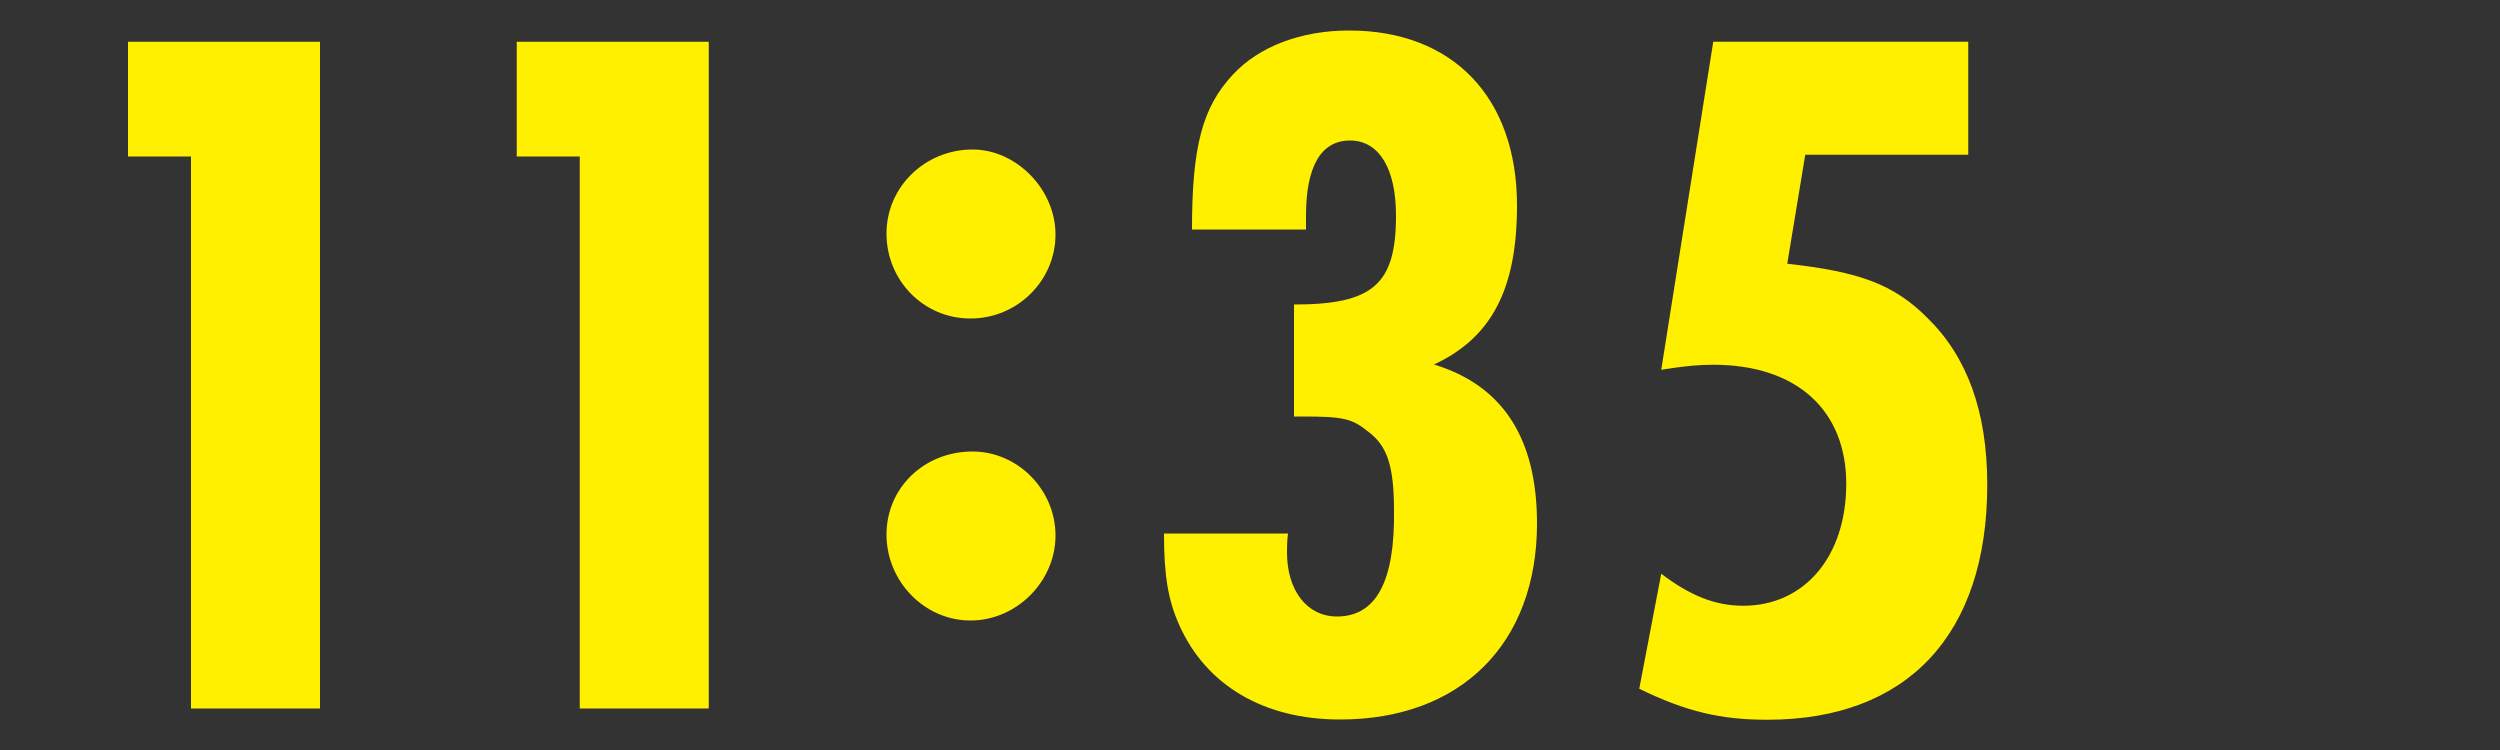
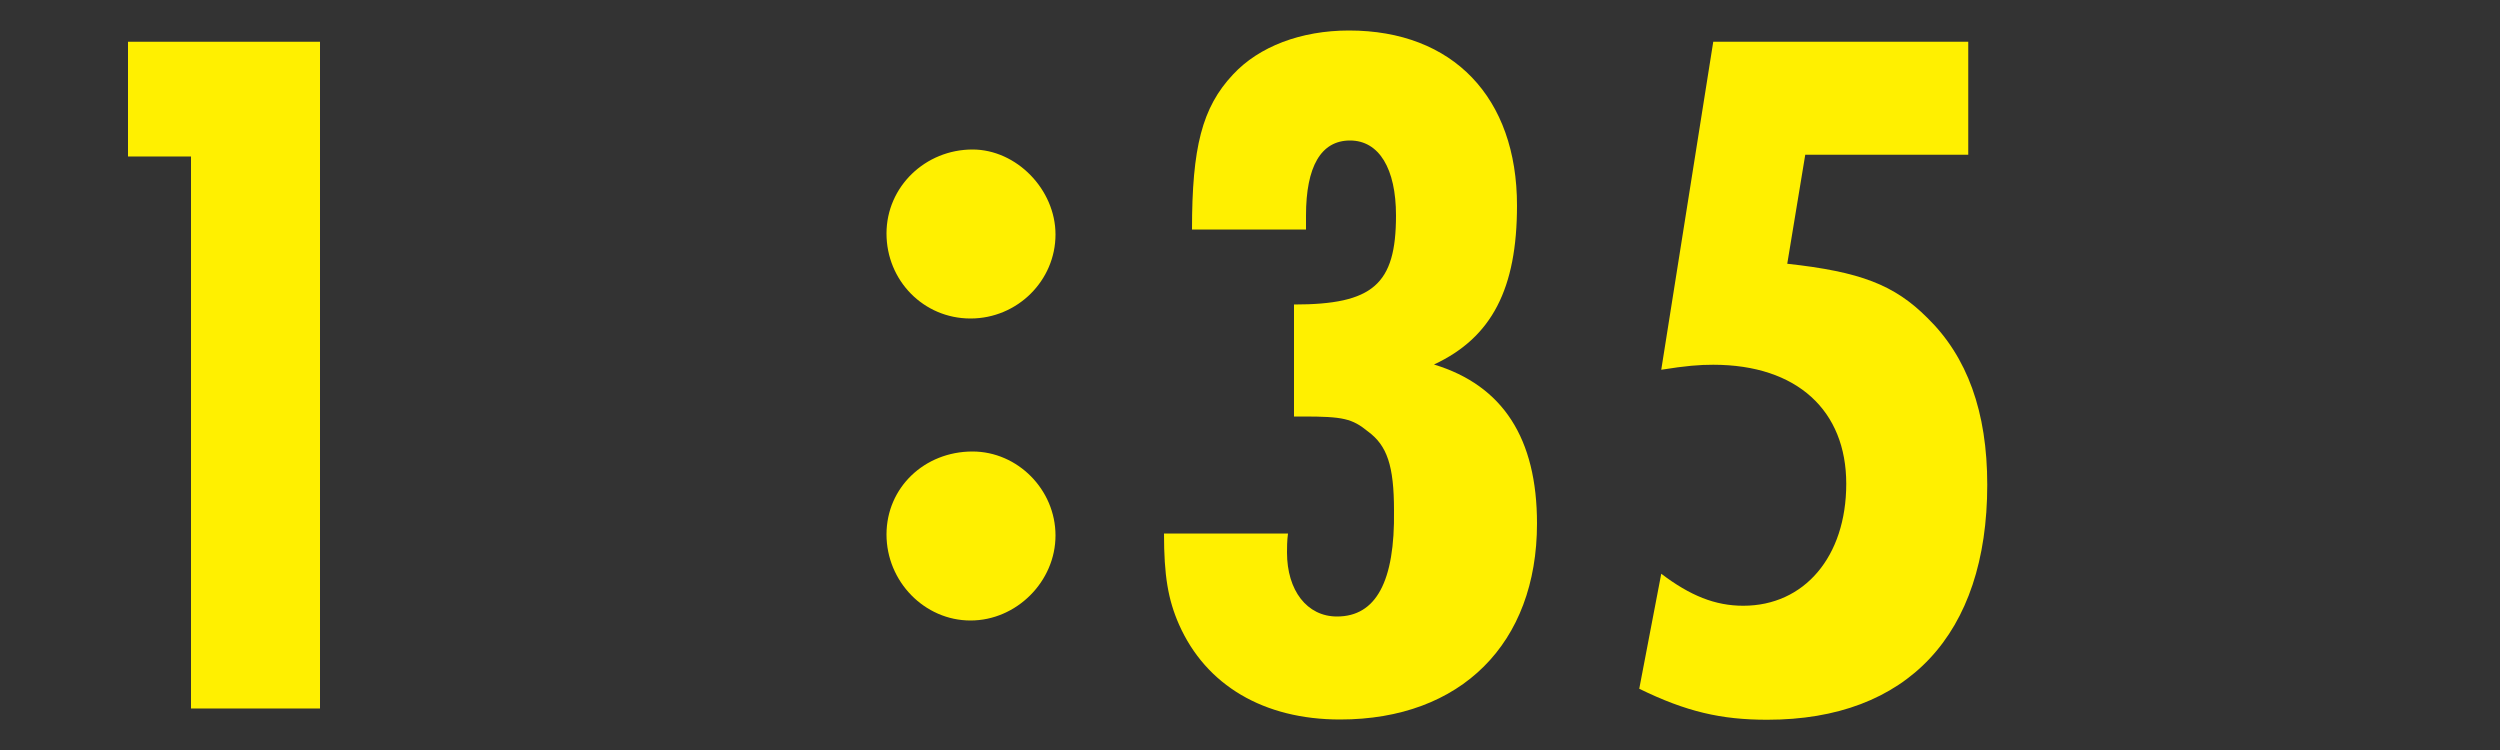
<svg xmlns="http://www.w3.org/2000/svg" id="a" viewBox="0 0 100 30">
  <rect x="0" y="0" width="100" height="30" fill="#333333" stroke="none" />
  <defs>
    <style>.b{fill:#fff000;}</style>
  </defs>
  <path class="b" d="M12.8,1.67v26.67h-5.16V6.26h-2.52V1.67h7.68Z" />
-   <path class="b" d="M28.35,1.67v26.67h-5.16V6.26h-2.52V1.67h7.68Z" />
  <path class="b" d="M42.22,9.38c0,1.84-1.52,3.36-3.4,3.36s-3.36-1.52-3.36-3.4,1.56-3.36,3.44-3.36c1.76,0,3.32,1.6,3.32,3.4ZM42.22,21.42c0,1.84-1.56,3.4-3.4,3.4s-3.36-1.56-3.36-3.44,1.52-3.32,3.44-3.32c1.8,0,3.32,1.52,3.32,3.36Z" />
  <path class="b" d="M47.68,9.18c0-3.28.4-4.88,1.64-6.2,1.04-1.12,2.72-1.76,4.64-1.76,4.16,0,6.72,2.68,6.72,7,0,3.32-1,5.28-3.32,6.36,2.76.84,4.12,2.96,4.12,6.36,0,4.8-3.04,7.84-7.88,7.84-3.04,0-5.36-1.36-6.44-3.8-.44-1-.6-1.96-.6-3.64h4.96c-.04.28-.04.6-.04.76,0,1.52.8,2.56,2,2.56,1.56,0,2.32-1.4,2.28-4.24,0-1.8-.28-2.6-1.04-3.16-.64-.52-1-.6-2.6-.6h-.36v-4.48c3.16,0,4.08-.8,4.08-3.56,0-1.88-.68-3-1.84-3s-1.76,1.04-1.76,3v.56h-4.56Z" />
  <path class="b" d="M78.73,1.67v4.52h-6.52l-.72,4.36c2.92.32,4.28.84,5.6,2.16,1.6,1.56,2.4,3.76,2.4,6.68,0,6-3.2,9.4-8.8,9.4-1.84,0-3.24-.32-5.12-1.24l.88-4.6c1.16.88,2.16,1.28,3.28,1.28,2.44,0,4.12-1.96,4.12-4.88s-1.96-4.76-5.32-4.76c-.56,0-1.08.04-2.08.2l2.08-13.12h10.2Z" />
</svg>